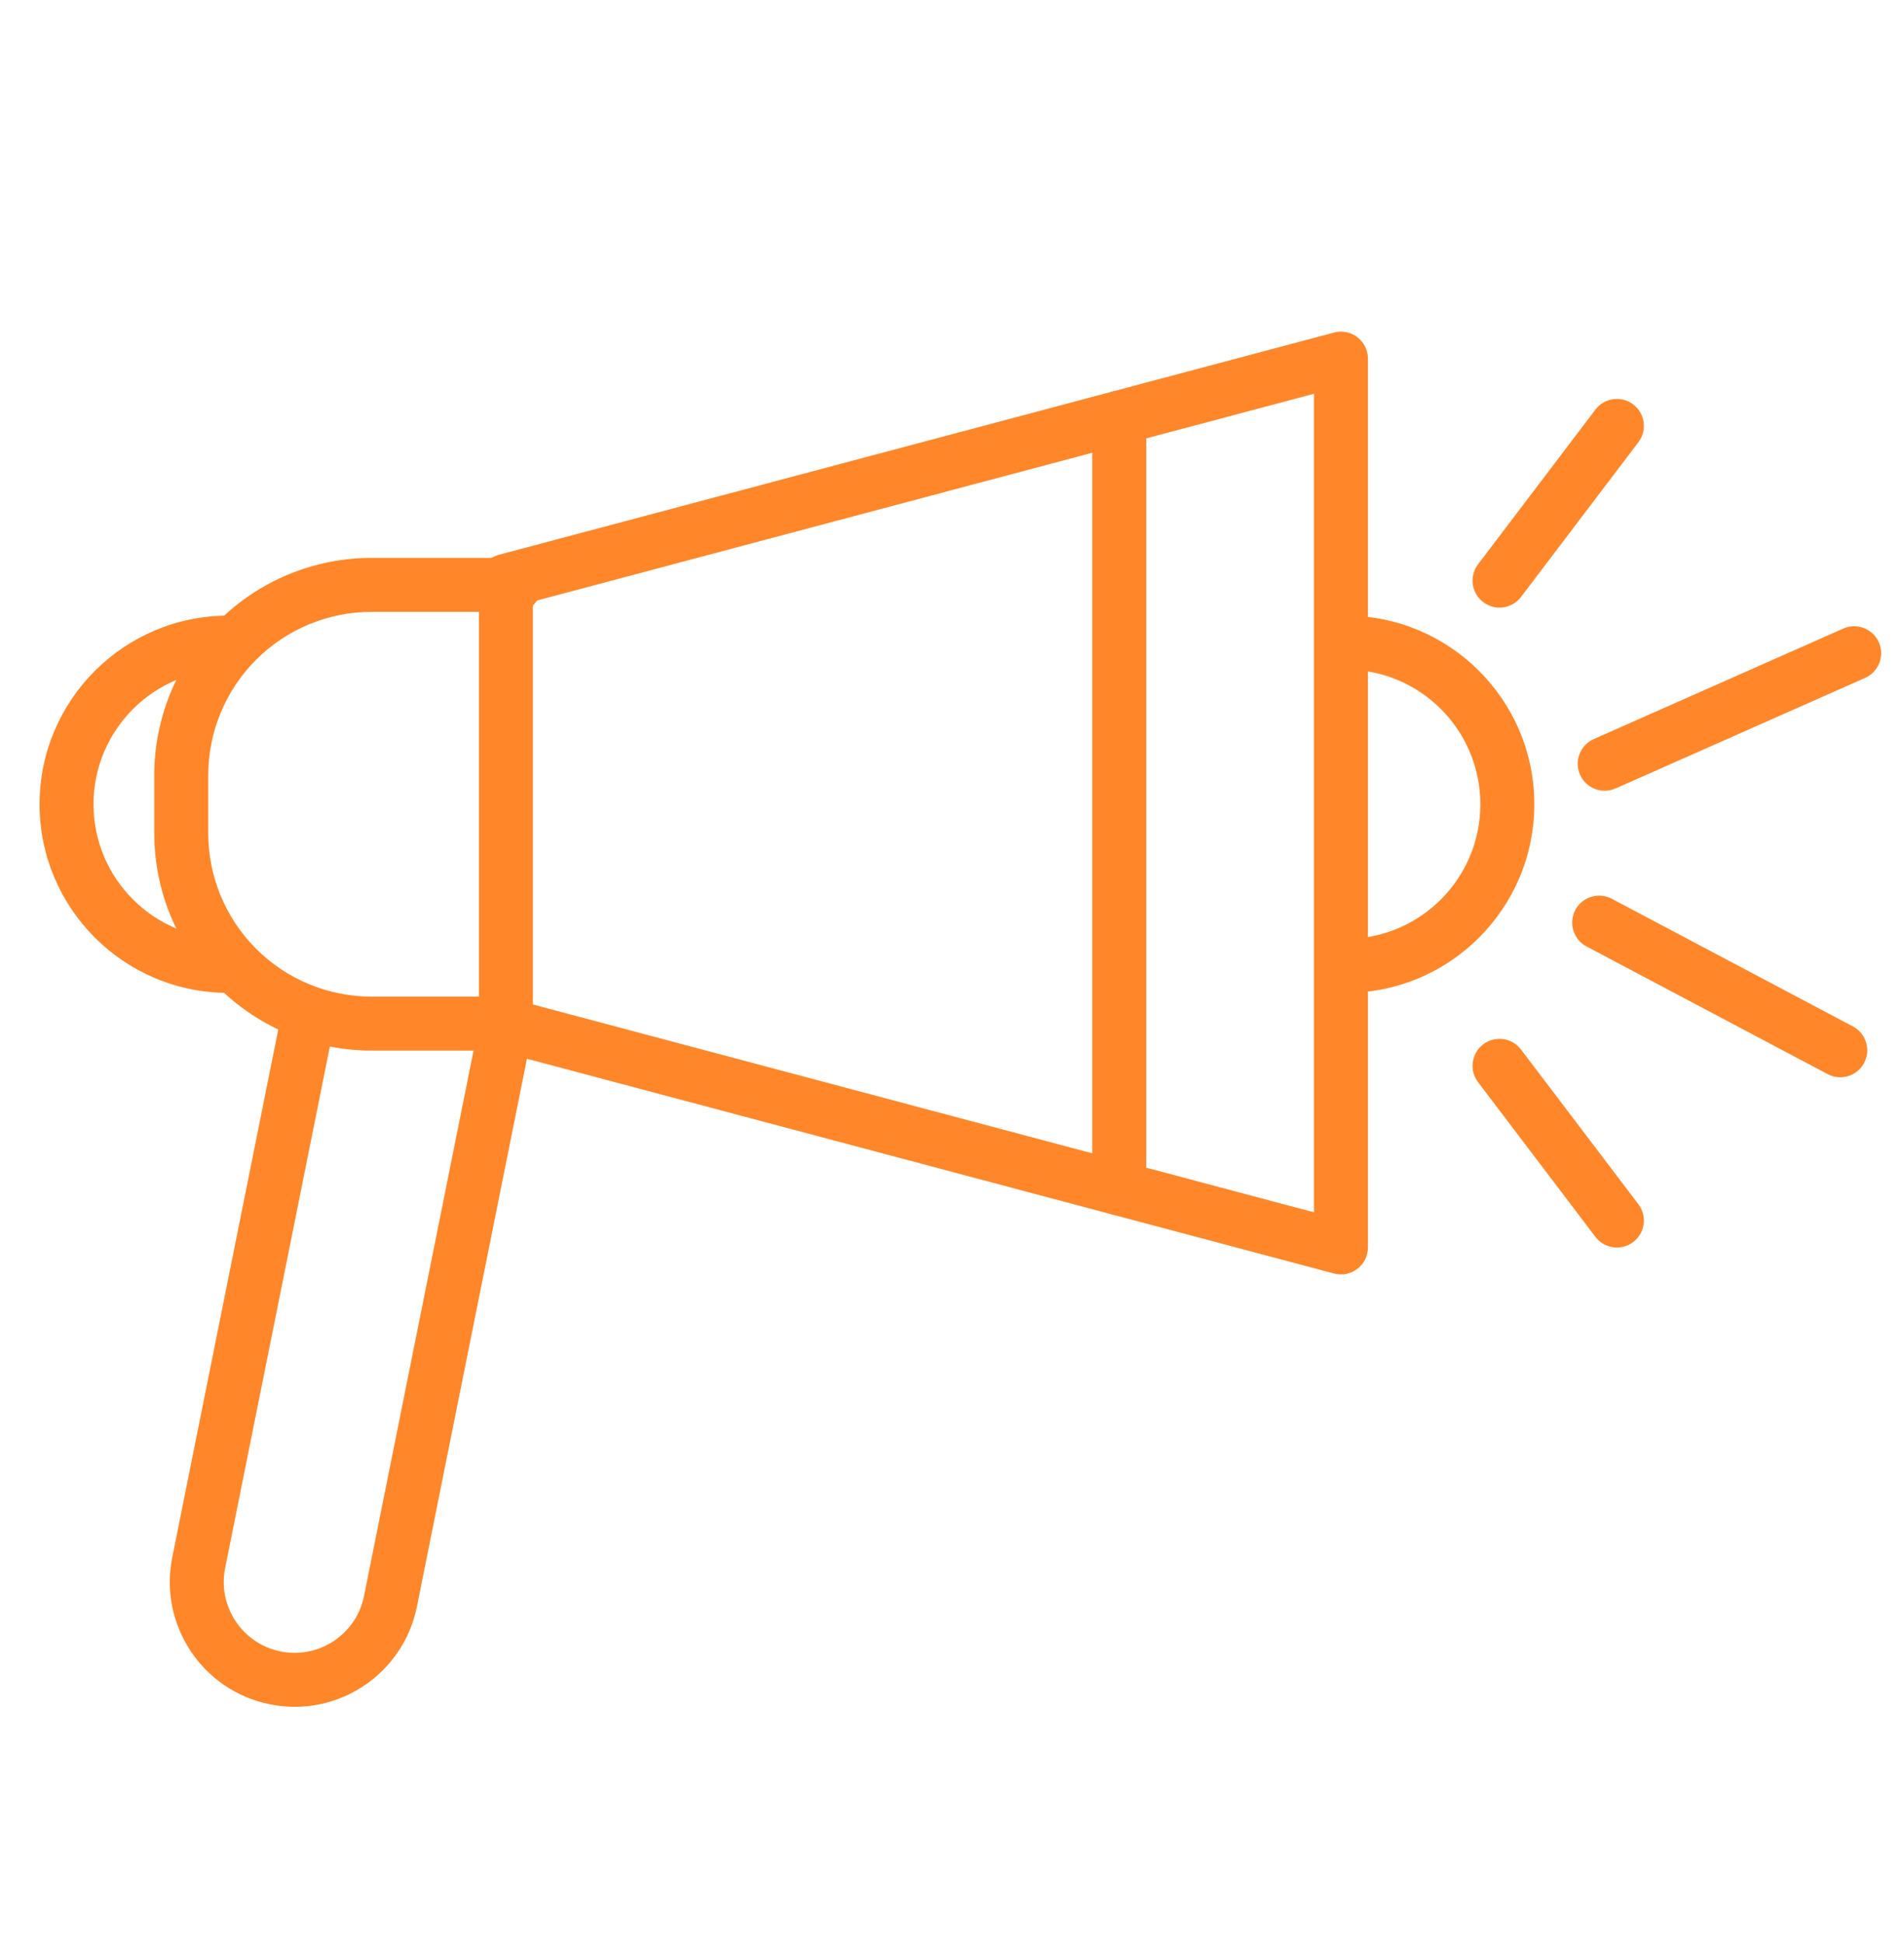
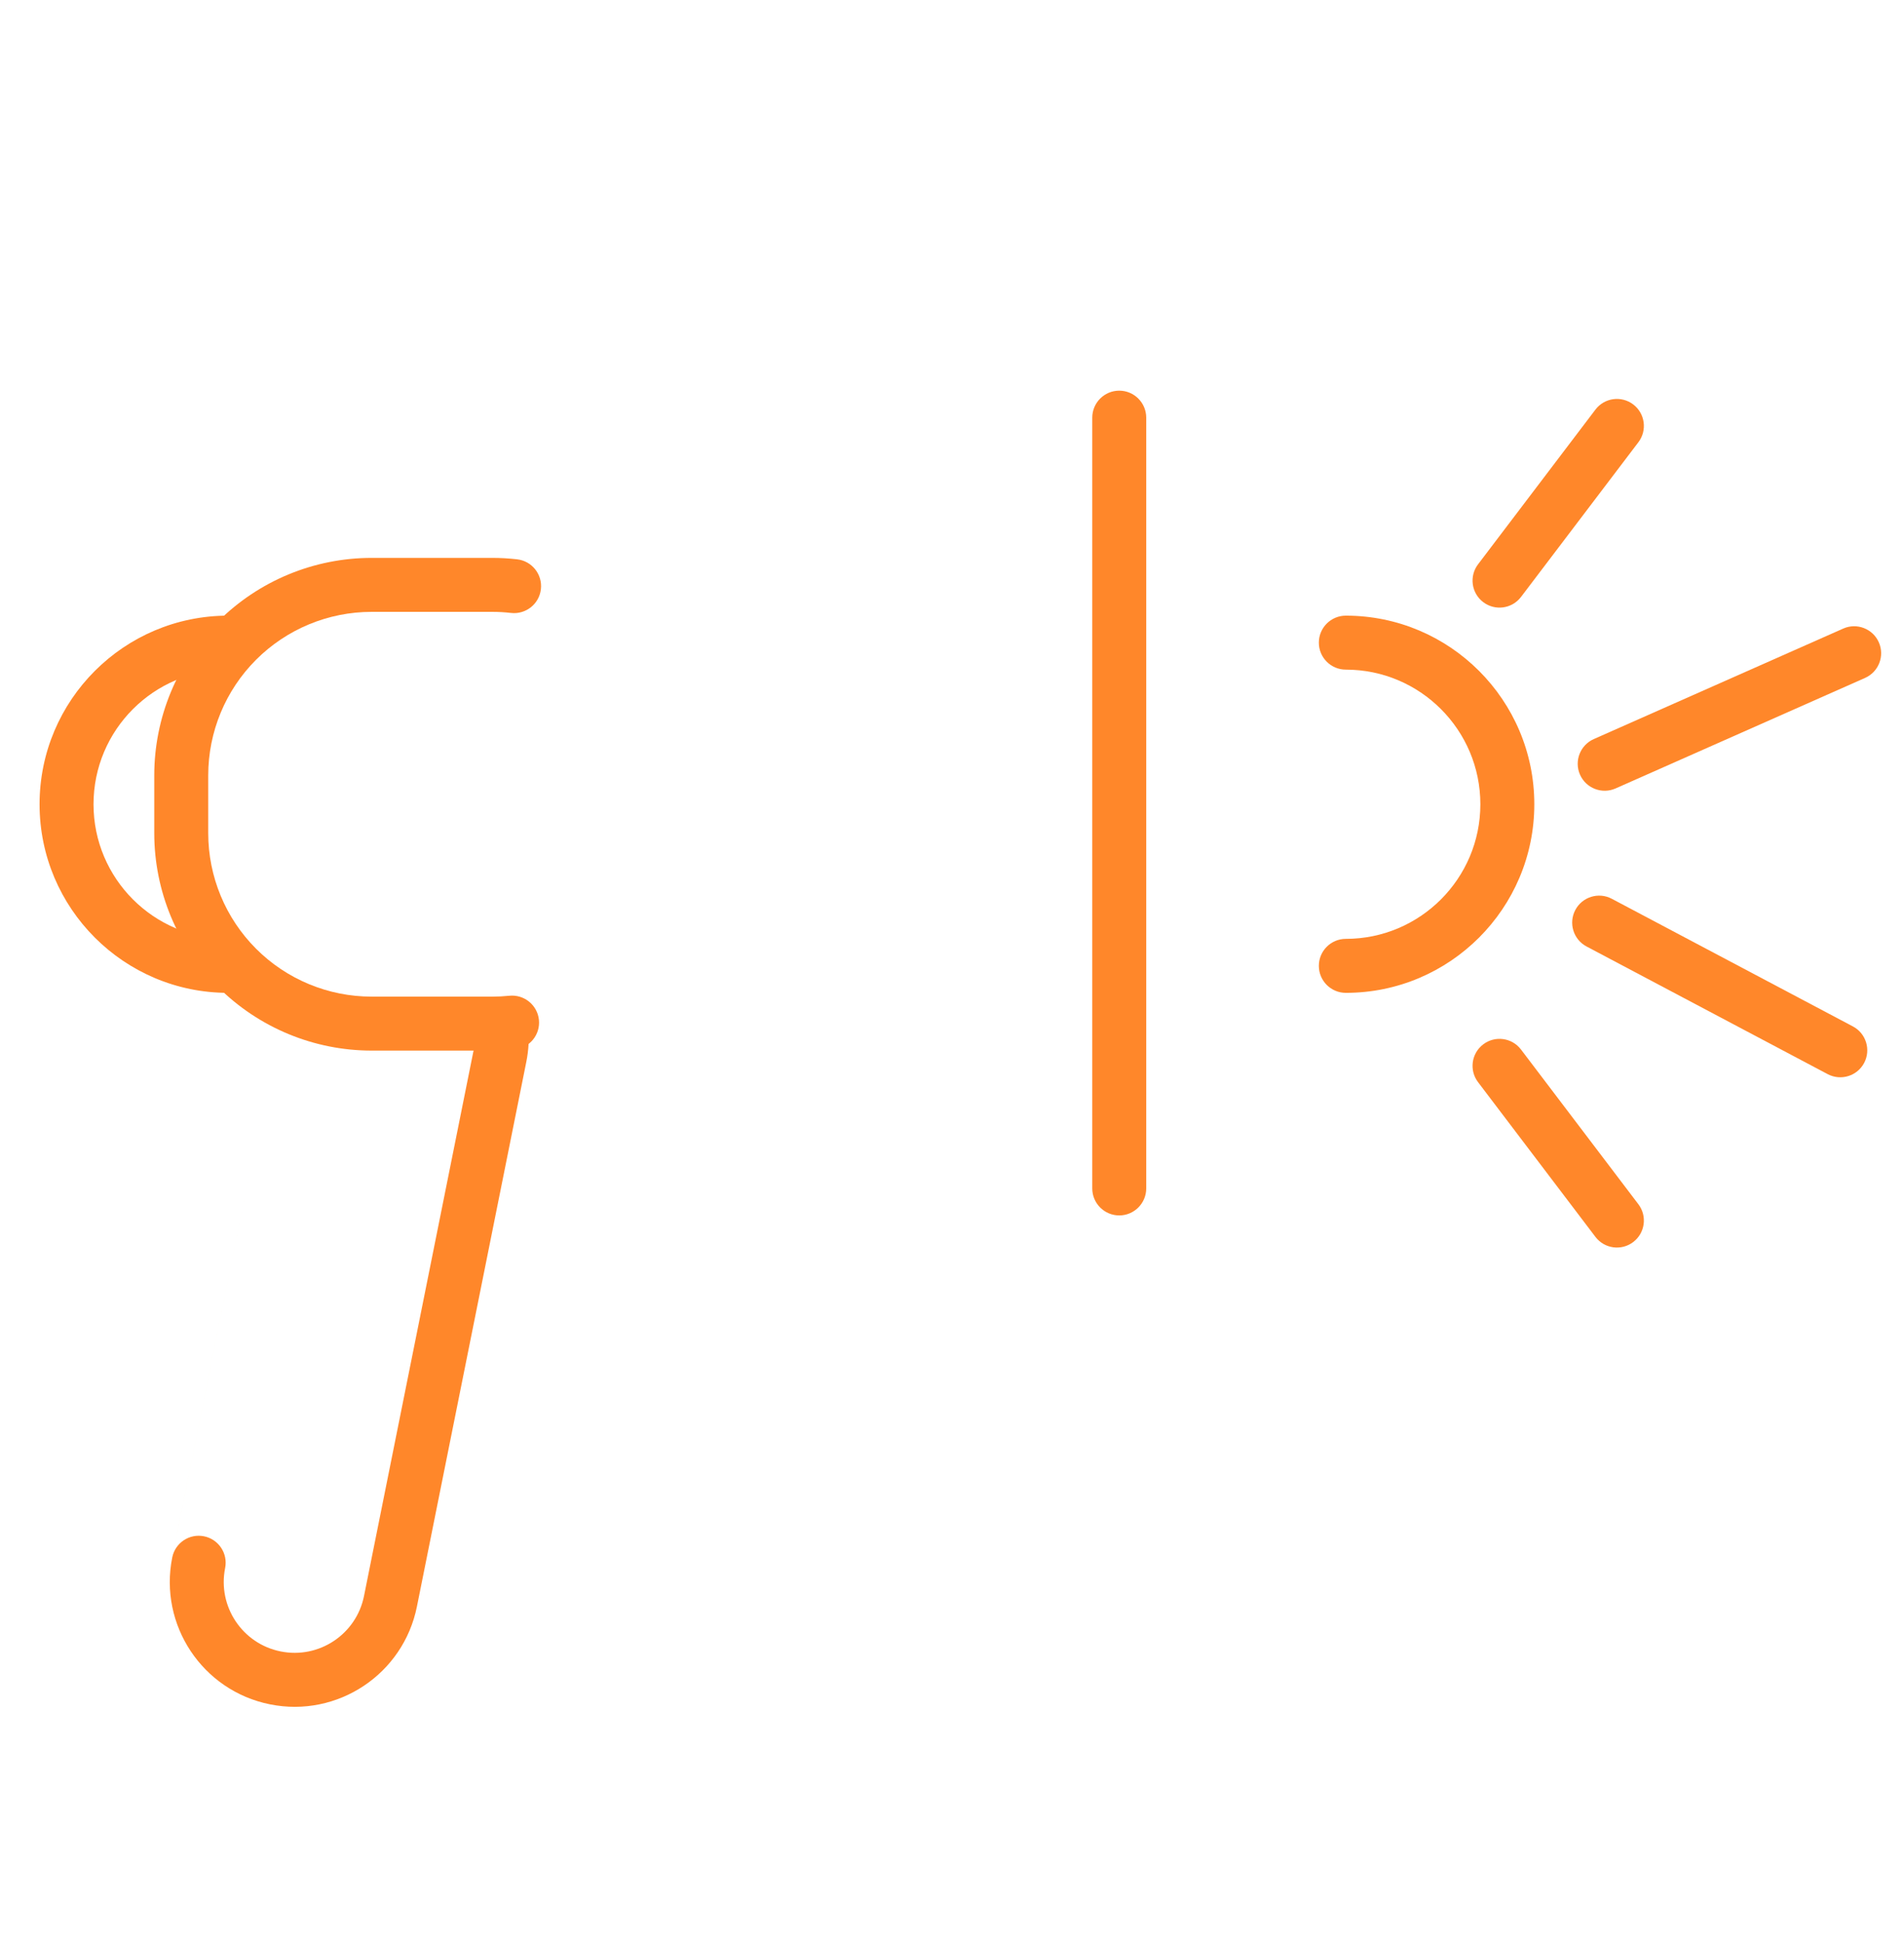
<svg xmlns="http://www.w3.org/2000/svg" width="100%" height="100%" viewBox="0 0 250 255" version="1.1" xml:space="preserve" style="fill-rule:evenodd;clip-rule:evenodd;stroke-linejoin:round;stroke-miterlimit:2;">
  <g>
    <g>
      <g>
        <path d="M176.71,87.883c9.749,0 17.665,7.916 17.665,17.669c0,9.75 -7.916,17.665 -17.665,17.665c-1.956,0 -3.542,1.587 -3.542,3.542c-0,1.956 1.586,3.543 3.542,3.543c13.657,-0 24.749,-11.093 24.749,-24.75c0,-13.66 -11.092,-24.753 -24.749,-24.753c-1.956,0 -3.542,1.587 -3.542,3.542c-0,1.956 1.586,3.542 3.542,3.542Z" style="fill:#ff872a;" />
      </g>
      <g>
        <path d="M29.949,123.217c-9.753,0 -17.669,-7.915 -17.669,-17.665c0,-9.753 7.916,-17.669 17.669,-17.669c1.952,0 3.539,-1.586 3.539,-3.542c-0,-1.955 -1.587,-3.542 -3.539,-3.542c-13.66,0 -24.753,11.093 -24.753,24.753c0,13.657 11.093,24.75 24.753,24.75c1.952,-0 3.539,-1.587 3.539,-3.543c-0,-1.955 -1.587,-3.542 -3.539,-3.542Z" style="fill:#ff872a;" />
      </g>
      <g>
-         <path d="M179.614,47.069c0,-1.1 -0.512,-2.136 -1.383,-2.81c-0.871,-0.669 -2.004,-0.896 -3.071,-0.613l-109.646,29.162c-1.55,0.41 -2.629,1.817 -2.629,3.423l-0,58.32c-0,1.606 1.079,3.013 2.629,3.424l109.646,29.162c1.067,0.283 2.2,0.055 3.071,-0.614c0.871,-0.674 1.383,-1.71 1.383,-2.81l0,-116.644Zm-109.646,31.884l0,52.876l102.563,27.277l-0,-107.43l-102.563,27.277Z" style="fill:#ff872a;" />
-       </g>
+         </g>
      <path d="M143.417,54.813l-0,101.158c-0,1.954 1.587,3.542 3.541,3.542c1.954,-0 3.542,-1.588 3.542,-3.542l0,-101.159c0,-1.954 -1.588,-3.541 -3.542,-3.541c-1.954,-0 -3.541,1.587 -3.541,3.541Z" style="fill:#ff872a;" />
      <g>
        <path d="M67.906,73.406c-1.076,-0.123 -2.161,-0.188 -3.255,-0.188l-15.855,-0c-7.569,-0 -14.826,3.007 -20.181,8.362c-5.351,5.351 -8.36,12.611 -8.36,20.182l-0,7.579c-0,7.571 3.009,14.831 8.36,20.182c5.355,5.351 12.612,8.358 20.181,8.358l15.855,0c0.988,0 1.977,-0.05 2.952,-0.153c1.946,-0.2 3.361,-1.944 3.159,-3.888c-0.203,-1.943 -1.947,-3.357 -3.893,-3.157c-0.733,0.077 -1.476,0.115 -2.218,0.115l-15.855,0c-5.689,0 -11.149,-2.259 -15.173,-6.284c-4.024,-4.026 -6.282,-9.481 -6.282,-15.173l-0,-7.579c-0,-5.693 2.258,-11.151 6.282,-15.177c4.024,-4.022 9.484,-6.284 15.173,-6.284l15.855,-0c0.821,-0 1.638,0.05 2.447,0.142c1.941,0.223 3.703,-1.172 3.923,-3.115c0.224,-1.94 -1.169,-3.699 -3.115,-3.922Z" style="fill:#ff872a;" />
      </g>
      <g>
        <path d="M199.712,78.344l15.412,-20.305c1.183,-1.558 0.878,-3.783 -0.679,-4.962c-1.559,-1.182 -3.779,-0.878 -4.962,0.68l-15.412,20.304c-1.183,1.559 -0.879,3.78 0.679,4.962c1.554,1.184 3.779,0.879 4.962,-0.679Z" style="fill:#ff872a;" />
      </g>
      <g>
        <path d="M194.071,142.023l15.412,20.305c1.183,1.558 3.403,1.862 4.962,0.679c1.557,-1.178 1.862,-3.404 0.679,-4.962l-15.412,-20.304c-1.183,-1.558 -3.408,-1.863 -4.962,-0.68c-1.558,1.183 -1.862,3.404 -0.679,4.962Z" style="fill:#ff872a;" />
      </g>
      <g>
        <path d="M212.132,103.475l32.759,-14.505c1.786,-0.791 2.596,-2.885 1.804,-4.671c-0.791,-1.788 -2.885,-2.597 -4.672,-1.806l-32.758,14.505c-1.787,0.794 -2.596,2.885 -1.805,4.674c0.792,1.785 2.886,2.594 4.672,1.803Z" style="fill:#ff872a;" />
      </g>
      <g>
        <path d="M243.294,134.711l-31.666,-16.757c-1.726,-0.914 -3.872,-0.254 -4.785,1.473c-0.916,1.728 -0.255,3.874 1.472,4.788l31.665,16.757c1.73,0.913 3.873,0.254 4.789,-1.474c0.912,-1.727 0.252,-3.873 -1.475,-4.787Z" style="fill:#ff872a;" />
      </g>
      <g>
-         <path d="M36.981,132.905l-14.365,71.492c-1.781,8.865 3.964,17.499 12.828,19.28l0.017,0.003c8.864,1.782 17.498,-3.964 19.28,-12.828c3.723,-18.53 10.641,-52.962 14.364,-71.492c0.311,-1.548 0.391,-3.088 0.268,-4.587c-0.162,-1.945 -1.876,-3.399 -3.826,-3.234c-1.945,0.162 -3.398,1.872 -3.233,3.822c0.067,0.85 0.023,1.725 -0.153,2.604c-3.723,18.529 -10.642,52.962 -14.365,71.492c-1.01,5.028 -5.911,8.289 -10.94,7.279l-0.016,-0.003c-5.029,-1.011 -8.29,-5.912 -7.28,-10.94c3.724,-18.53 10.642,-52.963 14.365,-71.492c0.385,-1.916 -0.858,-3.785 -2.774,-4.17c-1.916,-0.385 -3.785,0.858 -4.17,2.774Z" style="fill:#ff872a;" />
+         <path d="M36.981,132.905l-14.365,71.492c-1.781,8.865 3.964,17.499 12.828,19.28l0.017,0.003c8.864,1.782 17.498,-3.964 19.28,-12.828c3.723,-18.53 10.641,-52.962 14.364,-71.492c0.311,-1.548 0.391,-3.088 0.268,-4.587c-0.162,-1.945 -1.876,-3.399 -3.826,-3.234c-1.945,0.162 -3.398,1.872 -3.233,3.822c0.067,0.85 0.023,1.725 -0.153,2.604c-3.723,18.529 -10.642,52.962 -14.365,71.492c-1.01,5.028 -5.911,8.289 -10.94,7.279l-0.016,-0.003c-5.029,-1.011 -8.29,-5.912 -7.28,-10.94c0.385,-1.916 -0.858,-3.785 -2.774,-4.17c-1.916,-0.385 -3.785,0.858 -4.17,2.774Z" style="fill:#ff872a;" />
      </g>
    </g>
  </g>
</svg>